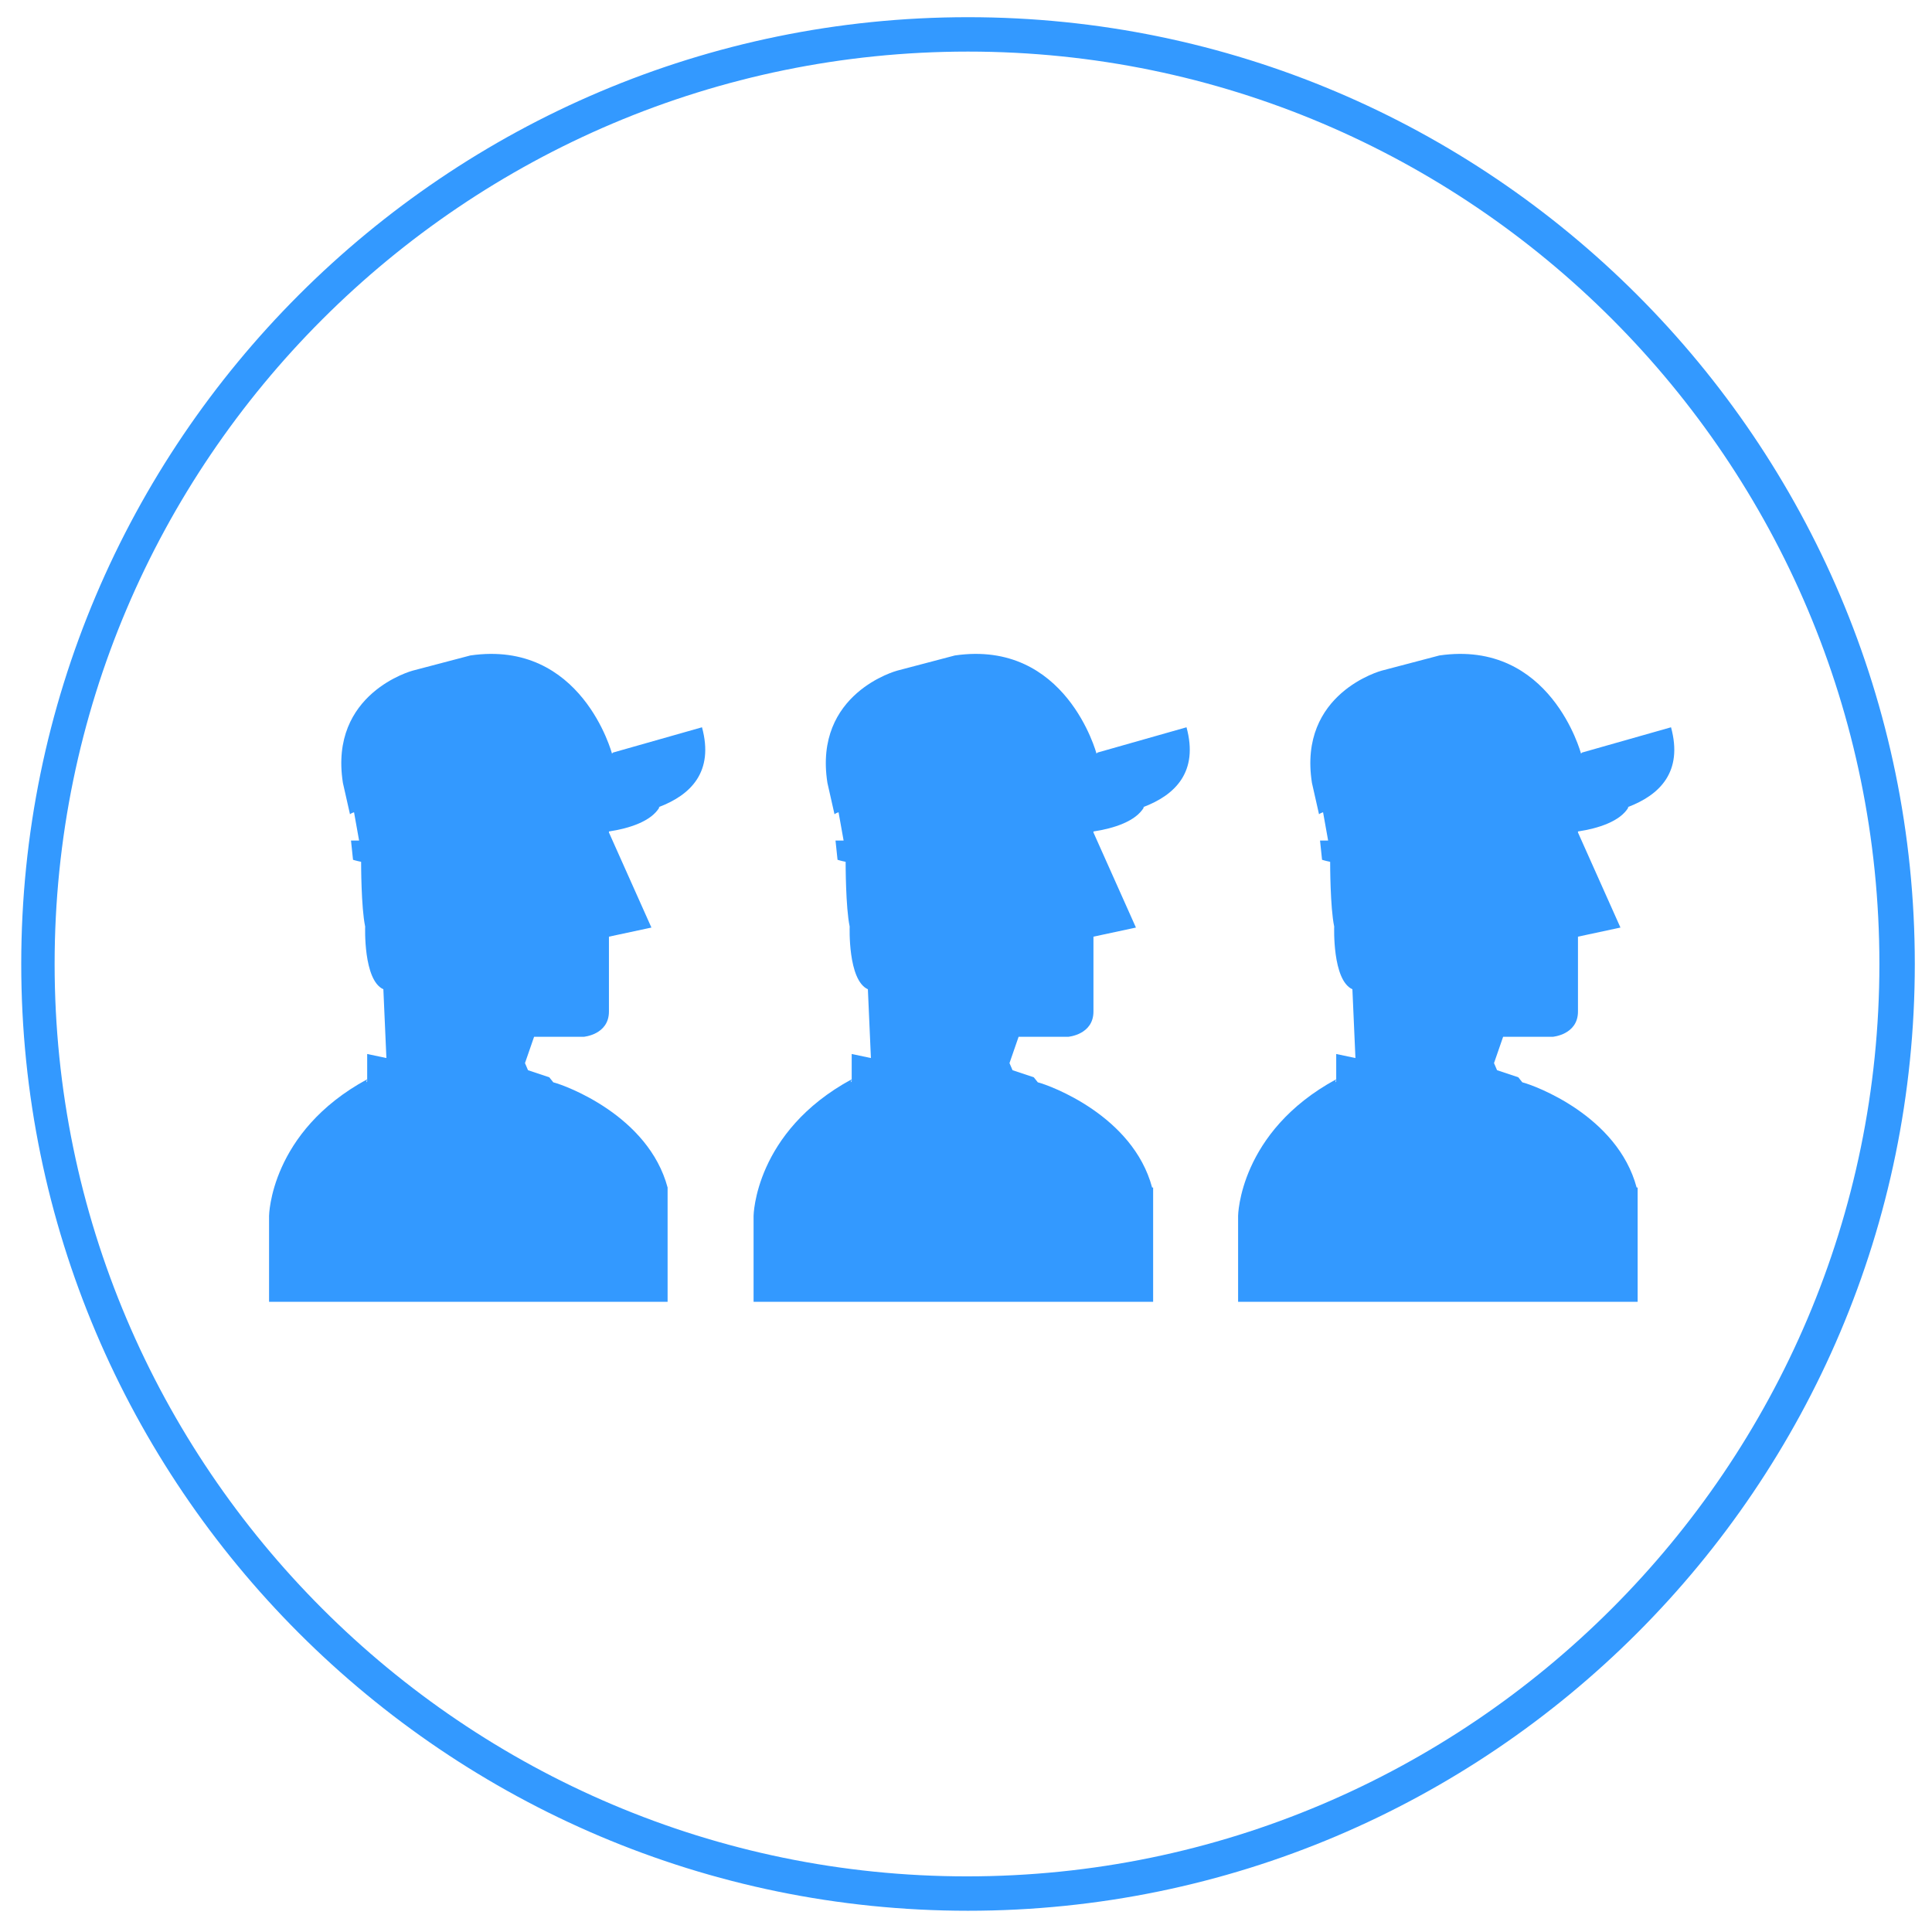
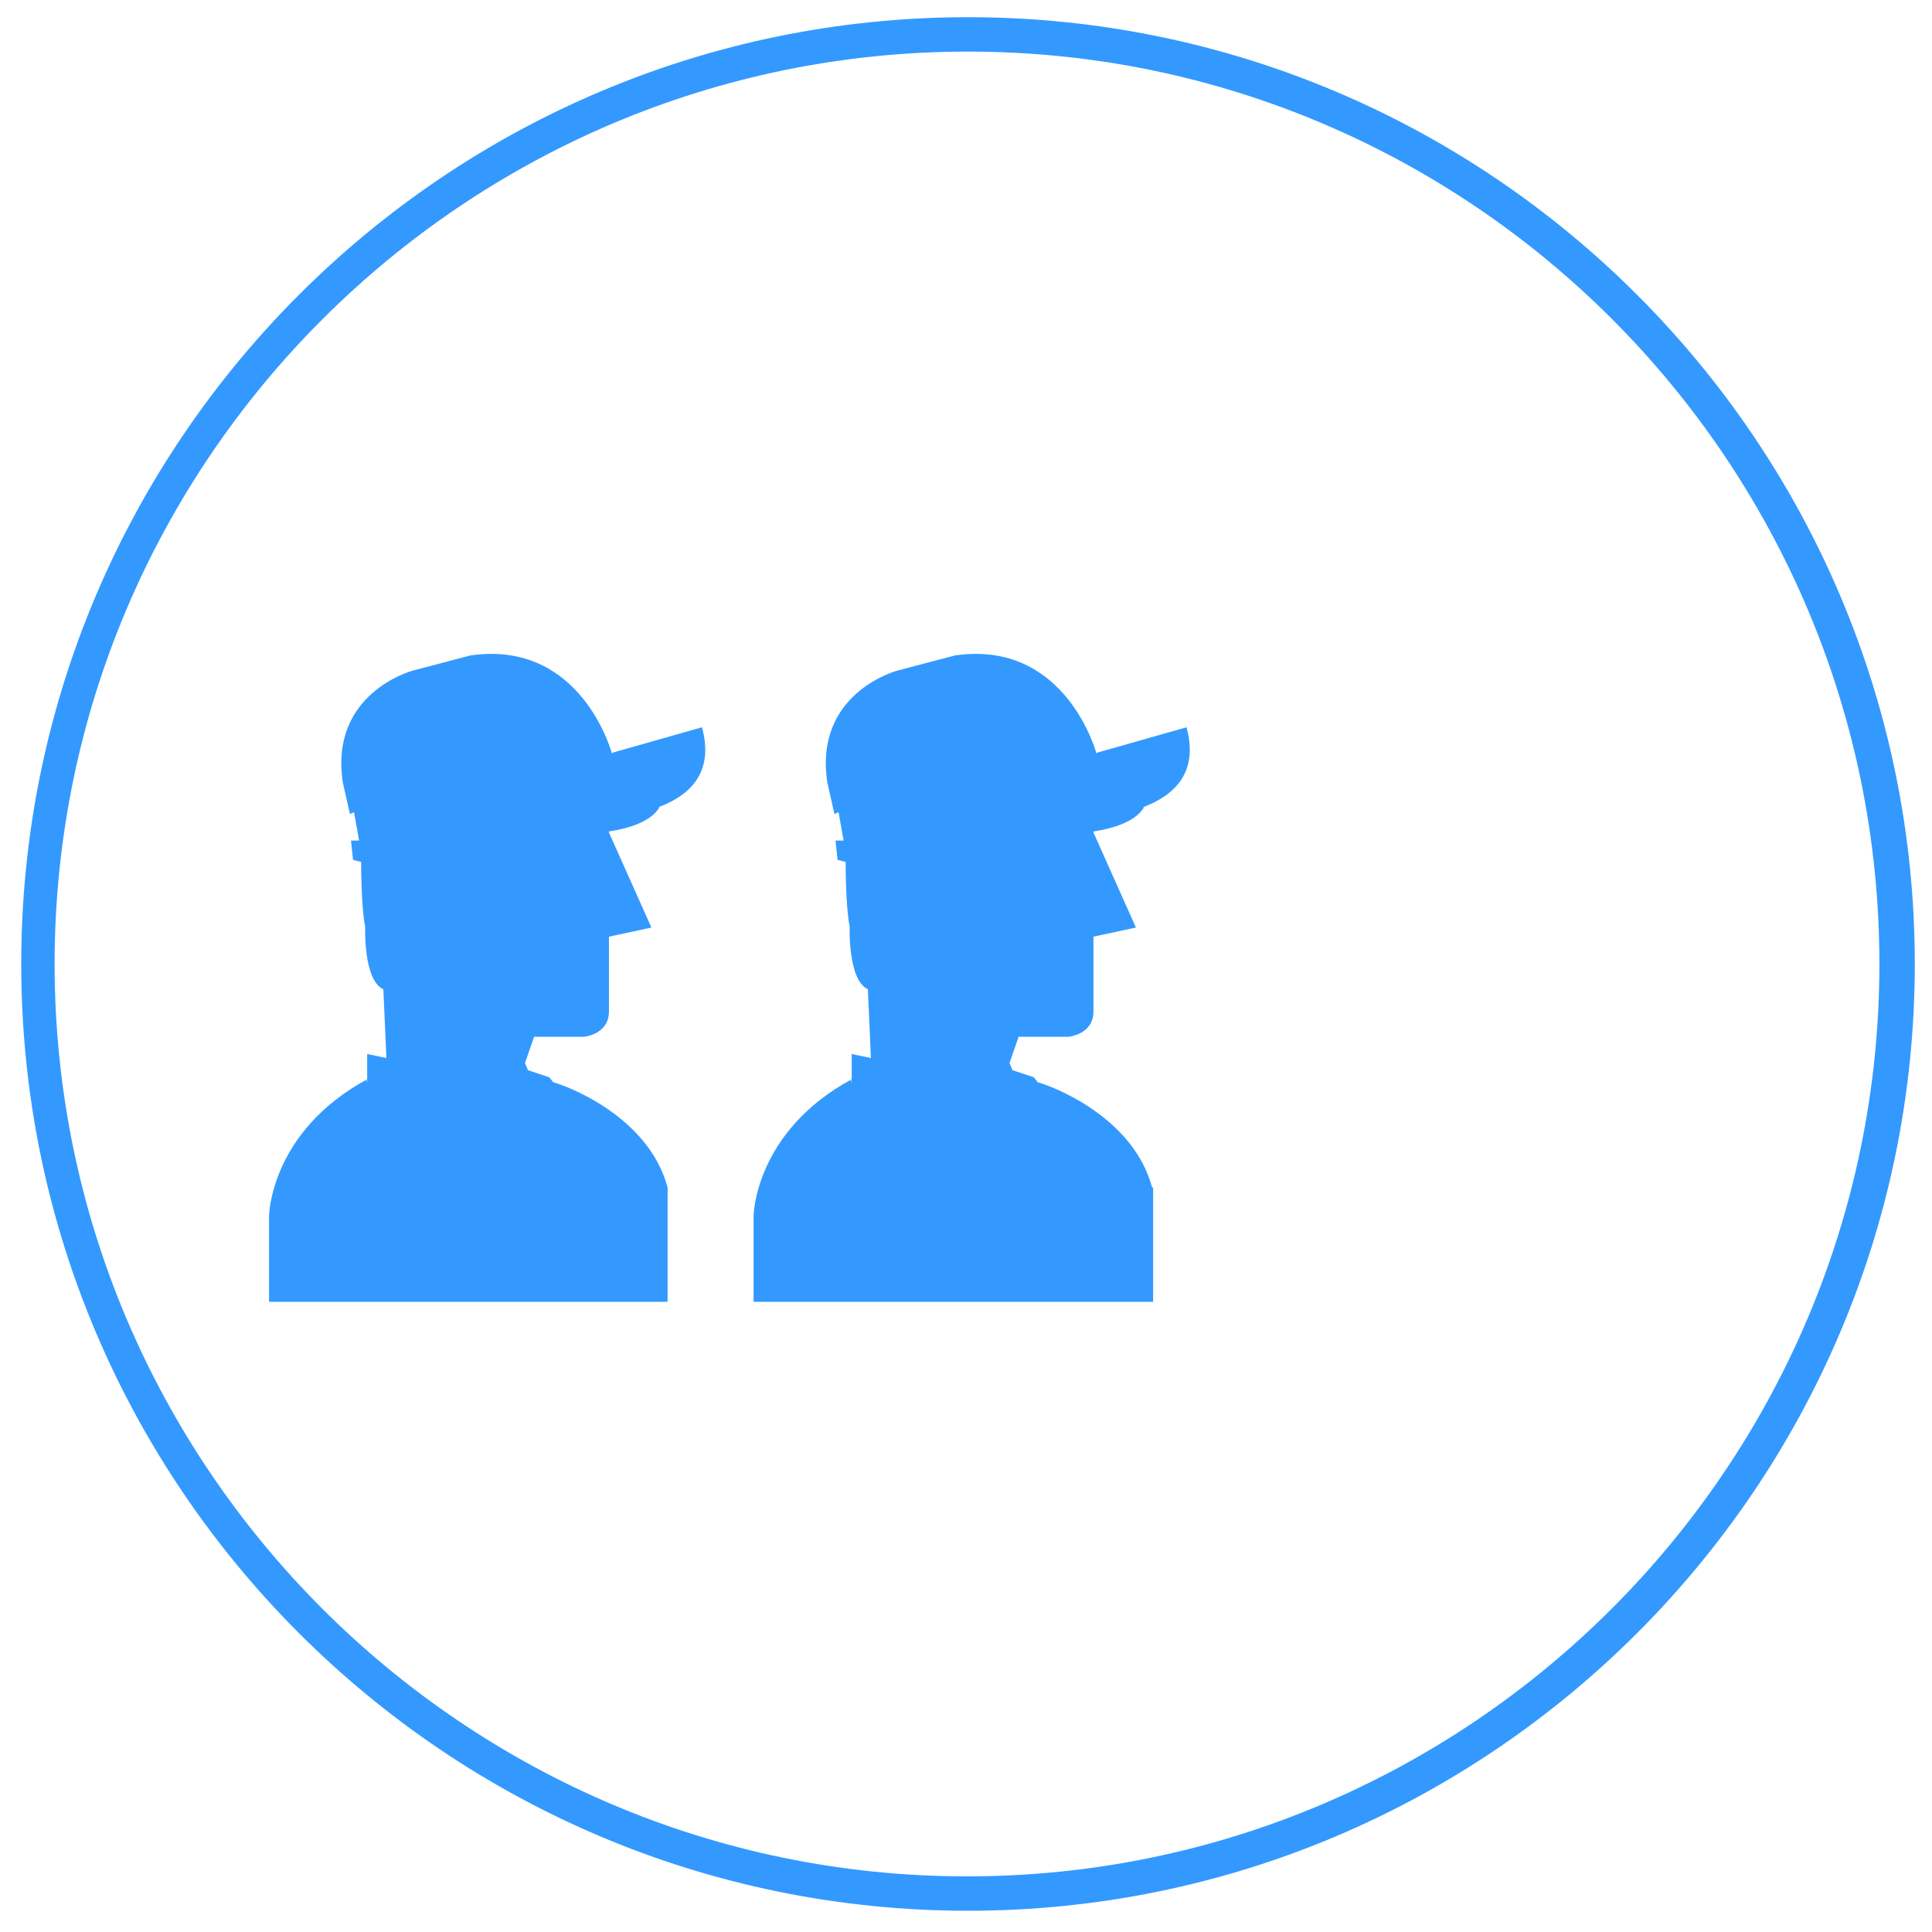
<svg xmlns="http://www.w3.org/2000/svg" version="1.1" id="Layer_1" x="0px" y="0px" viewBox="0 0 191 191" style="enable-background:new 0 0 191 191;" xml:space="preserve">
  <style type="text/css">
	.st0{fill:#3399FF;}
</style>
  <g>
    <path class="st0" d="M95.7,188.9c-51.6,0-93.6-42-93.6-93.6s42-93.6,93.6-93.6s93.6,42,93.6,93.6S147.3,188.9,95.7,188.9z    M95.7,5.1C45.9,5.1,5.4,45.6,5.4,95.3s40.5,90.2,90.2,90.2s90.2-40.5,90.2-90.2S145.4,5.1,95.7,5.1z" />
    <path class="st0" d="M66,117.4c-1.9-7.1-10.1-10.1-11.3-10.4l-0.4-0.5l-2.1-0.7l-0.3-0.7l0.9-2.6h0l0,0l0,0h4.9   c0,0,2.5-0.2,2.5-2.5c0-2.2,0-7.4,0-7.4l4.2-0.9l-4.2-9.4l0,0l0-0.1c2-0.3,4.2-1,5-2.4l-0.1,0c3.2-1.2,5.5-3.5,4.3-7.9l-8.8,2.5   l-0.1,0.1c0,0,0,0,0,0c0,0-3-11.3-14-9.7l-5.7,1.5c0,0-8.3,2.2-6.9,11.1l0.7,3.1c0,0,0.1-0.1,0.4-0.2l0.5,2.8l-0.8,0l0.2,1.9   c0,0,0.3,0.1,0.8,0.2c0,0.2,0,4.5,0.4,6.4c0,0-0.2,5.3,1.8,6.2l0.3,6.8l-1.9-0.4v2.5v0.2l-0.1,0.1l0.1-0.3   c-9.6,5.2-9.7,13.5-9.7,13.5v8.5H66V117.4z" />
    <path class="st0" d="M113.9,117.4c-1.9-7.1-10.1-10.1-11.3-10.4l-0.4-0.5l-2.1-0.7l-0.3-0.7l0.9-2.6h0l0,0l0,0h4.9   c0,0,2.5-0.2,2.5-2.5c0-2.2,0-7.4,0-7.4l4.2-0.9l-4.2-9.4l0,0l0-0.1c2-0.3,4.2-1,5-2.4l-0.1,0c3.2-1.2,5.5-3.5,4.3-7.9l-8.8,2.5   l-0.1,0.1c0,0,0,0,0,0c0,0-3-11.3-14-9.7l-5.7,1.5c0,0-8.3,2.2-6.9,11.1l0.7,3.1c0,0,0.1-0.1,0.4-0.2l0.5,2.8l-0.8,0l0.2,1.9   c0,0,0.3,0.1,0.8,0.2c0,0.2,0,4.5,0.4,6.4c0,0-0.2,5.3,1.8,6.2l0.3,6.8l-1.9-0.4v2.5v0.2l-0.1,0.1l0.1-0.3   c-9.6,5.2-9.7,13.5-9.7,13.5v8.5h39.5V117.4z" />
-     <path class="st0" d="M161.8,117.4c-1.9-7.1-10.1-10.1-11.3-10.4l-0.4-0.5l-2.1-0.7l-0.3-0.7l0.9-2.6h0l0,0l0,0h4.9   c0,0,2.5-0.2,2.5-2.5c0-2.2,0-7.4,0-7.4l4.2-0.9l-4.2-9.4l0,0l0-0.1c2-0.3,4.2-1,5-2.4l-0.1,0c3.2-1.2,5.5-3.5,4.3-7.9l-8.8,2.5   l-0.1,0.1c0,0,0,0,0,0c0,0-3-11.3-14-9.7l-5.7,1.5c0,0-8.3,2.2-6.9,11.1l0.7,3.1c0,0,0.1-0.1,0.4-0.2l0.5,2.8l-0.8,0l0.2,1.9   c0,0,0.3,0.1,0.8,0.2c0,0.2,0,4.5,0.4,6.4c0,0-0.2,5.3,1.8,6.2l0.3,6.8l-1.9-0.4v2.5v0.2l-0.1,0.1l0.1-0.3   c-9.6,5.2-9.7,13.5-9.7,13.5v8.5h39.5V117.4z" />
  </g>
</svg>